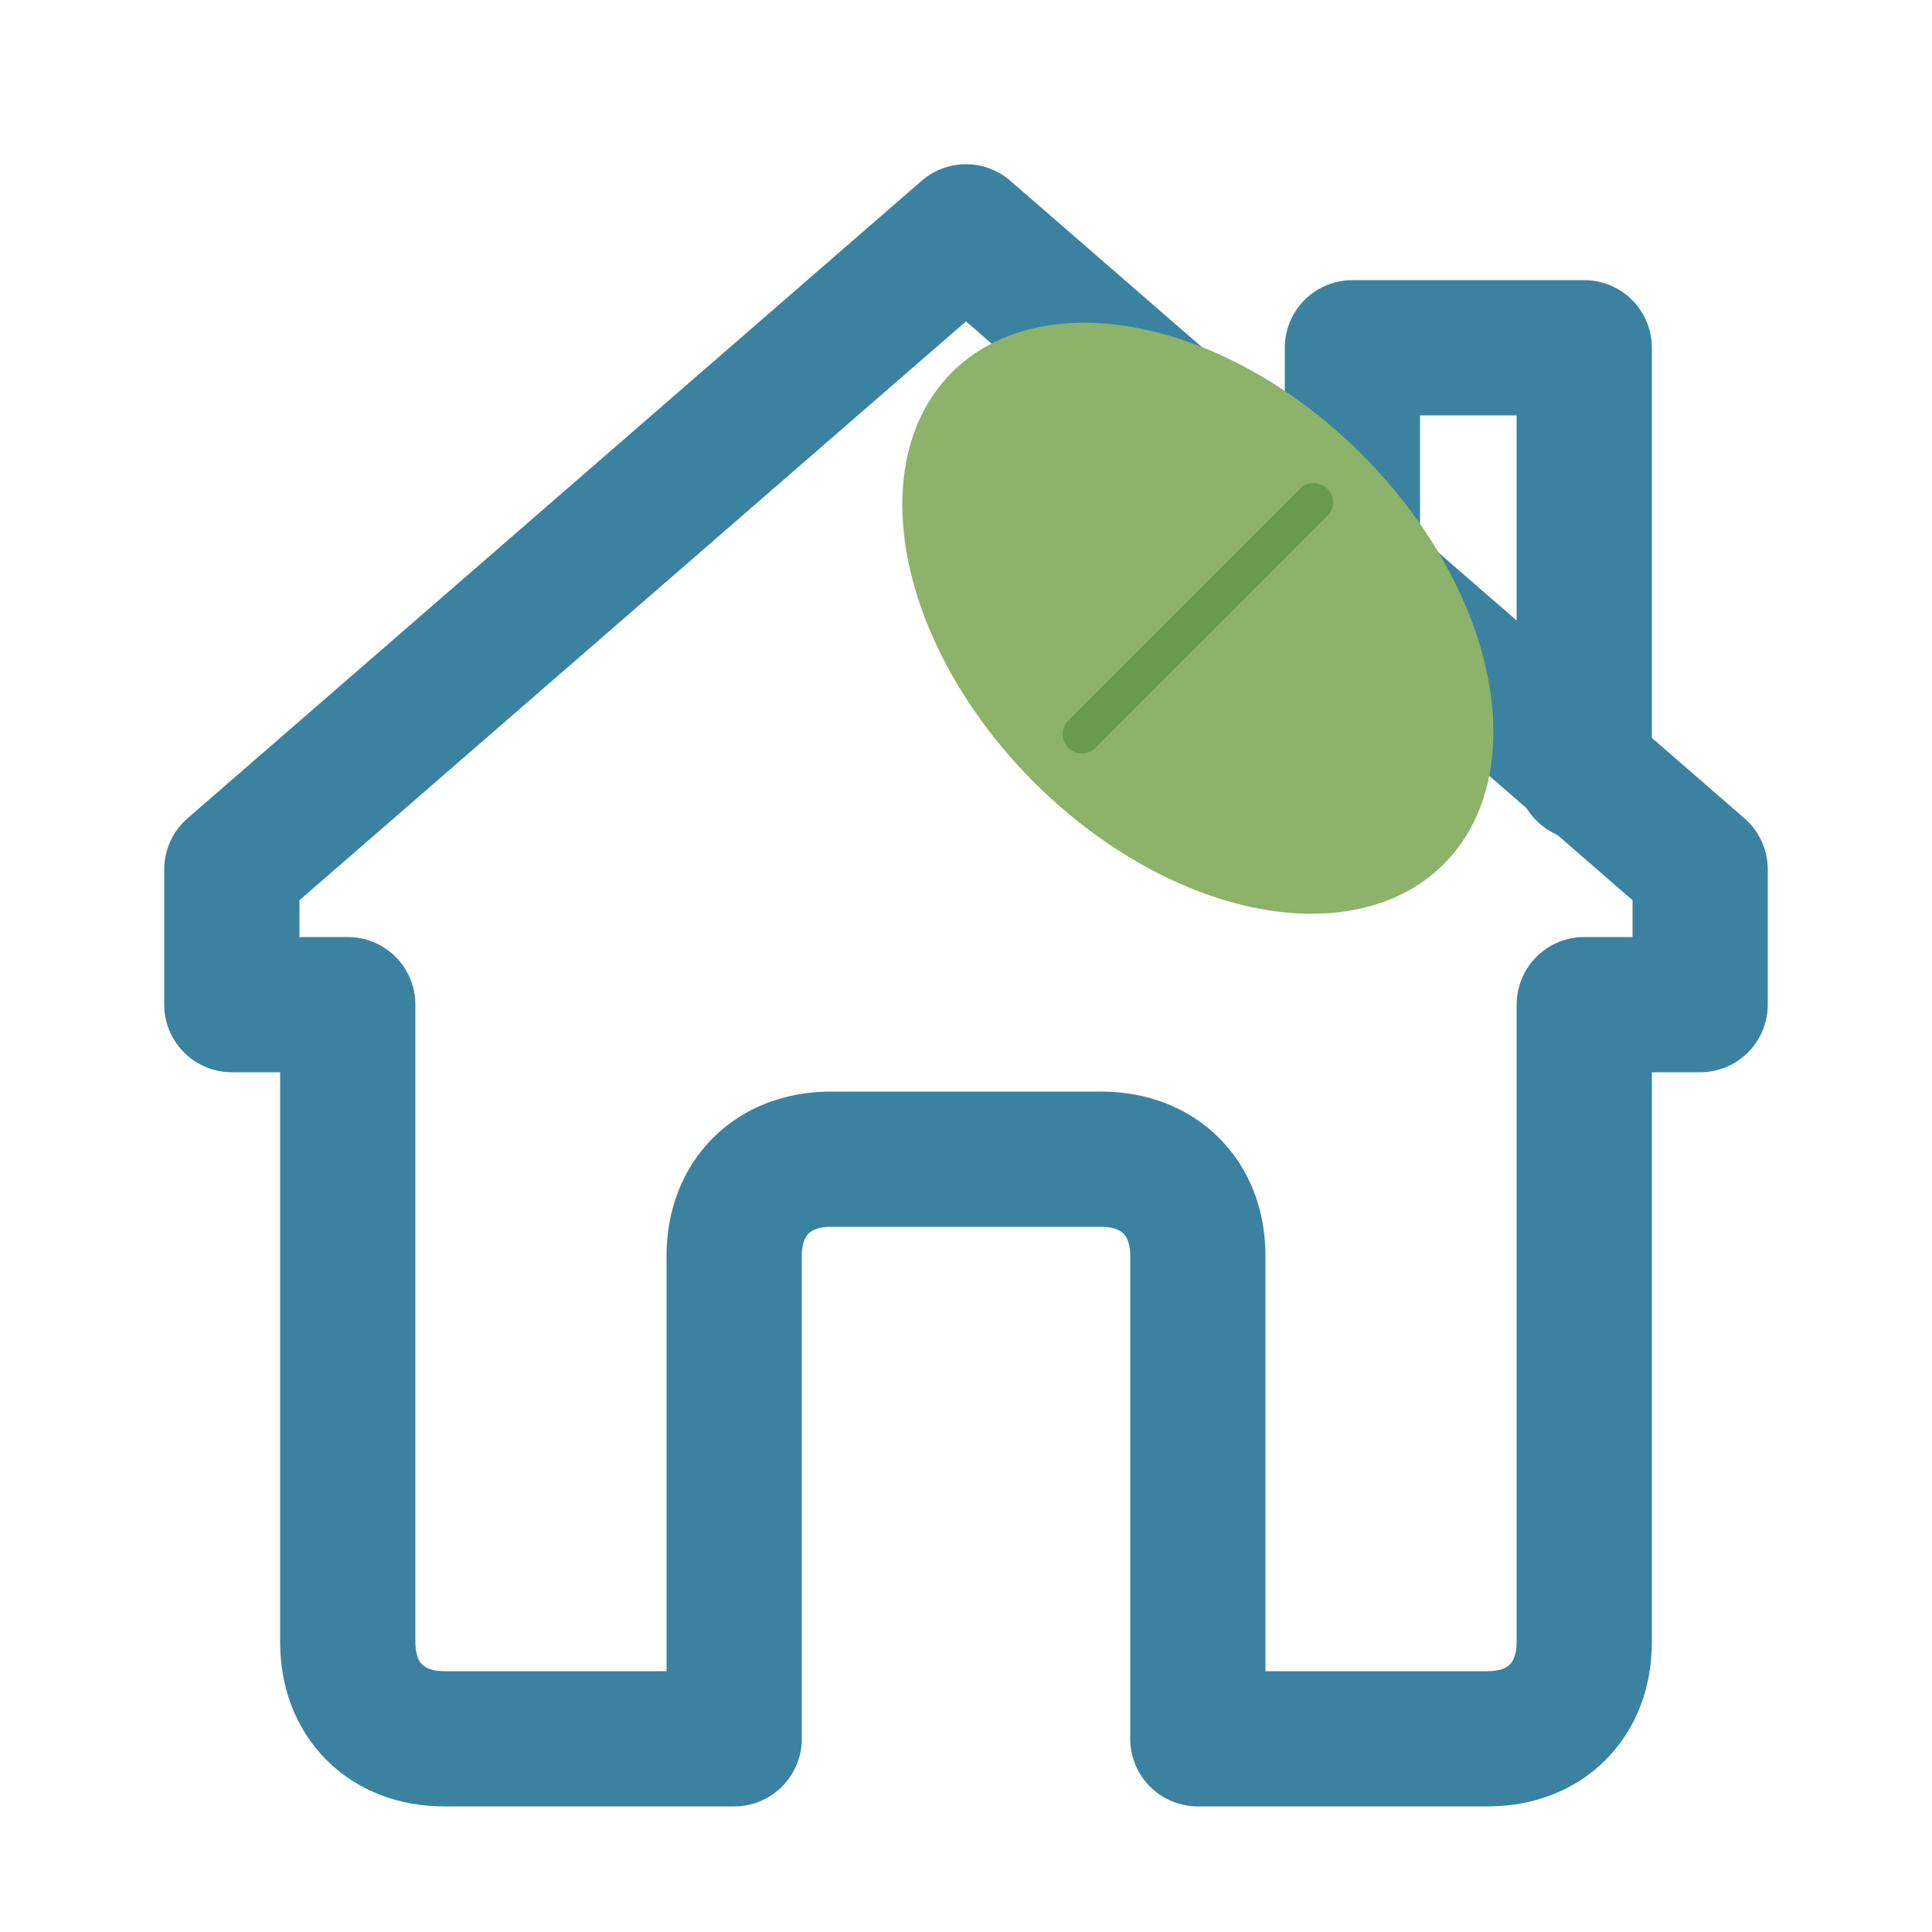
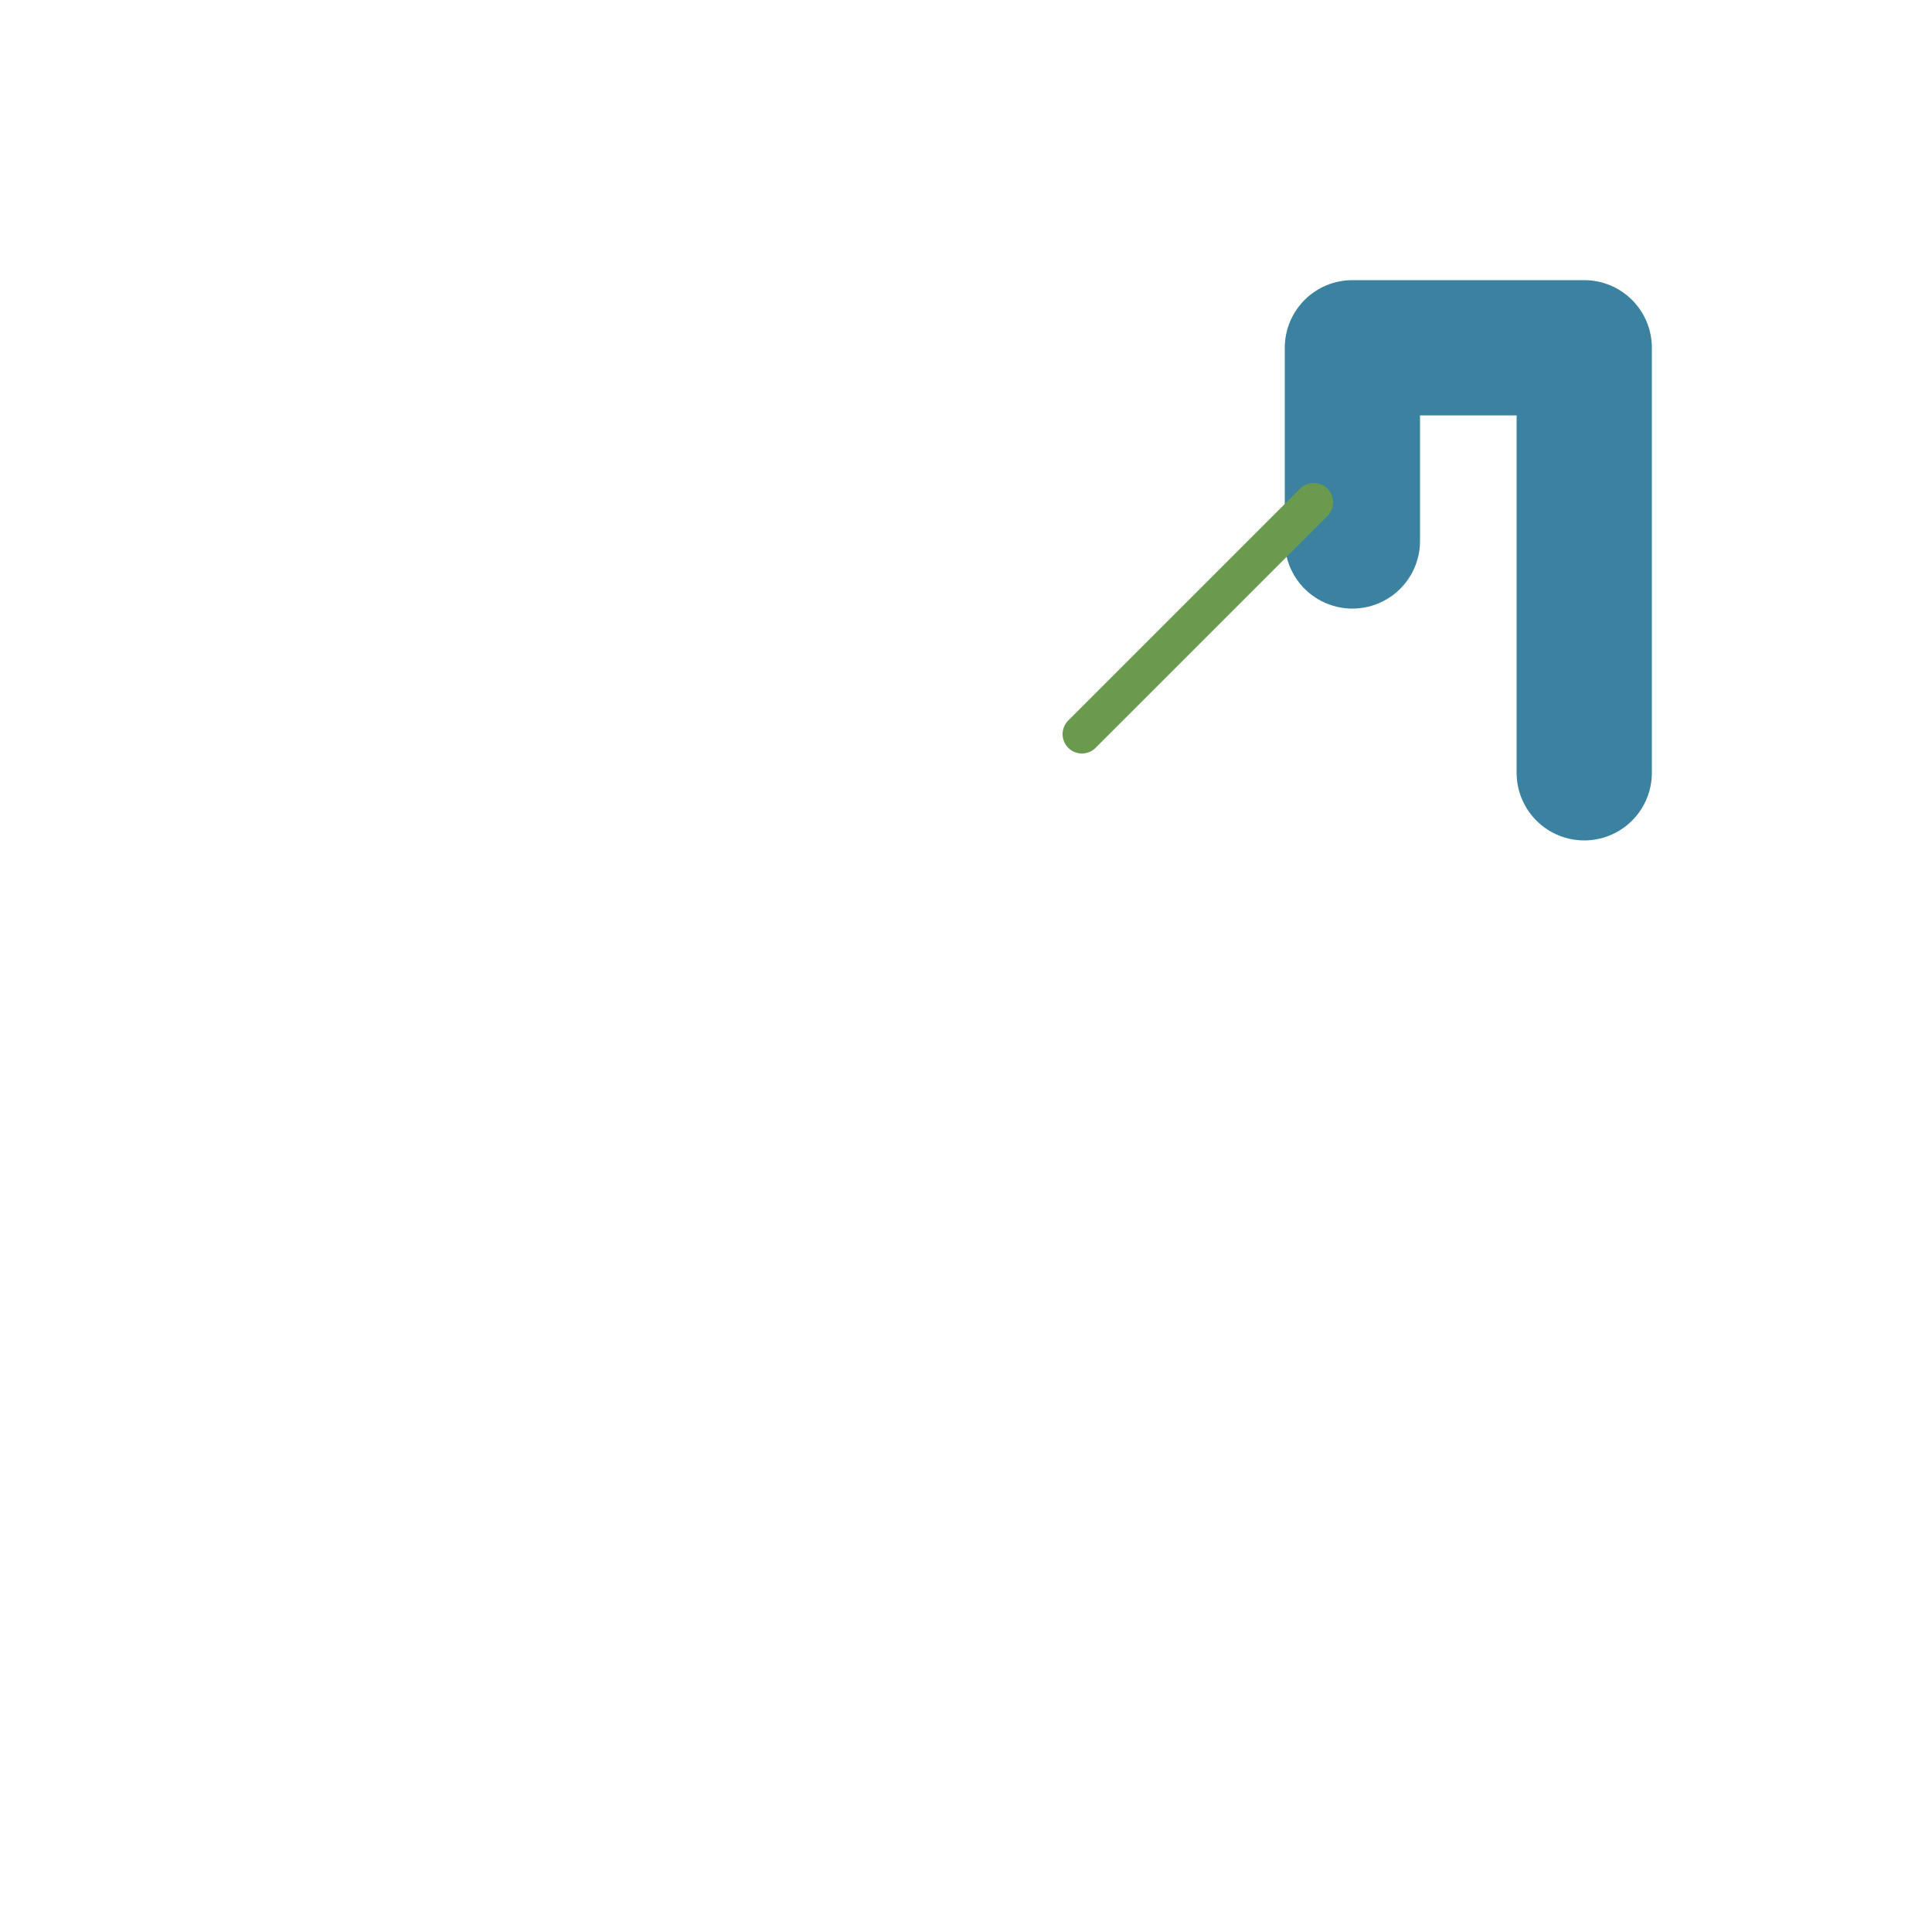
<svg xmlns="http://www.w3.org/2000/svg" viewBox="0 0 100 100" fill="none">
-   <path d="M12 45 L50 12 L88 45 L88 52 L82 52 L82 85 C82 88 80 90 77 90 L62 90 L62 65 C62 62 60 60 57 60 L43 60 C40 60 38 62 38 65 L38 90 L23 90 C20 90 18 88 18 85 L18 52 L12 52 Z" stroke="#3B82A0" stroke-width="7" stroke-linecap="round" stroke-linejoin="round" fill="none" />
  <path d="M70 28 L70 18 L82 18 L82 40" stroke="#3B82A0" stroke-width="7" stroke-linecap="round" stroke-linejoin="round" fill="none" />
-   <ellipse cx="62" cy="32" rx="12" ry="18" transform="rotate(-45 62 32)" fill="#8CB369" />
  <path d="M56 38 L68 26" stroke="#6A9A4D" stroke-width="2" stroke-linecap="round" />
</svg>